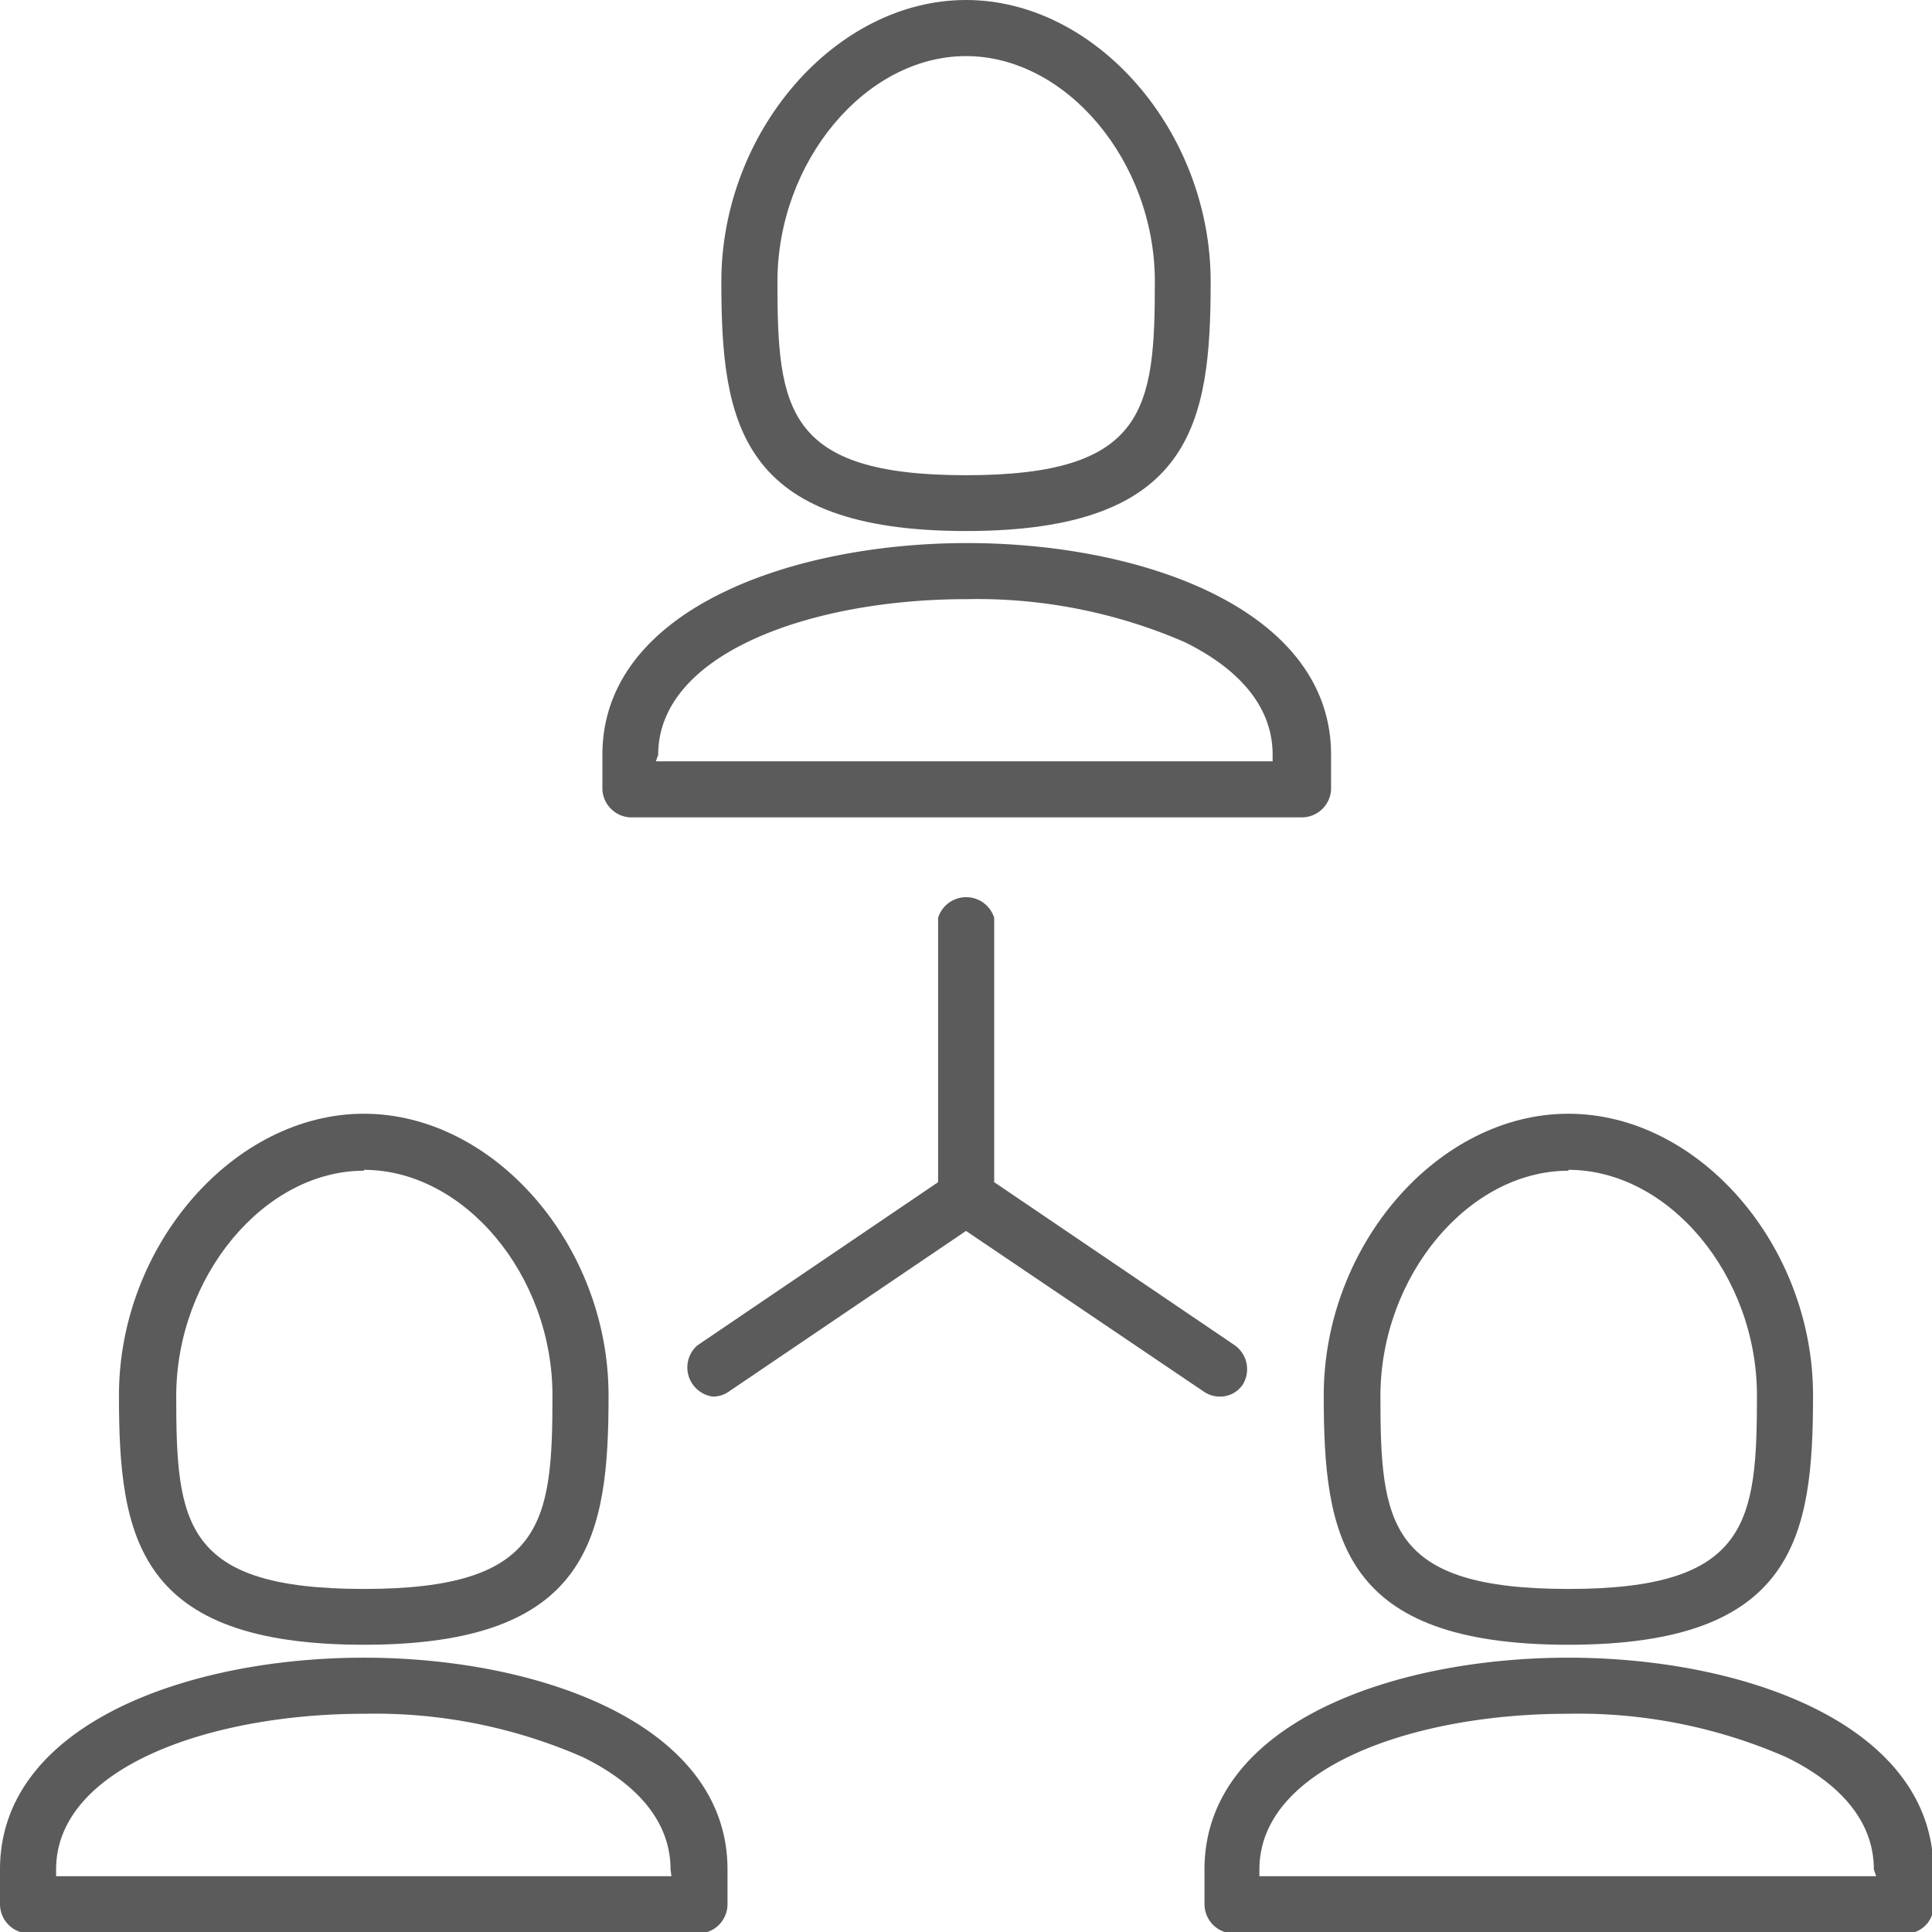
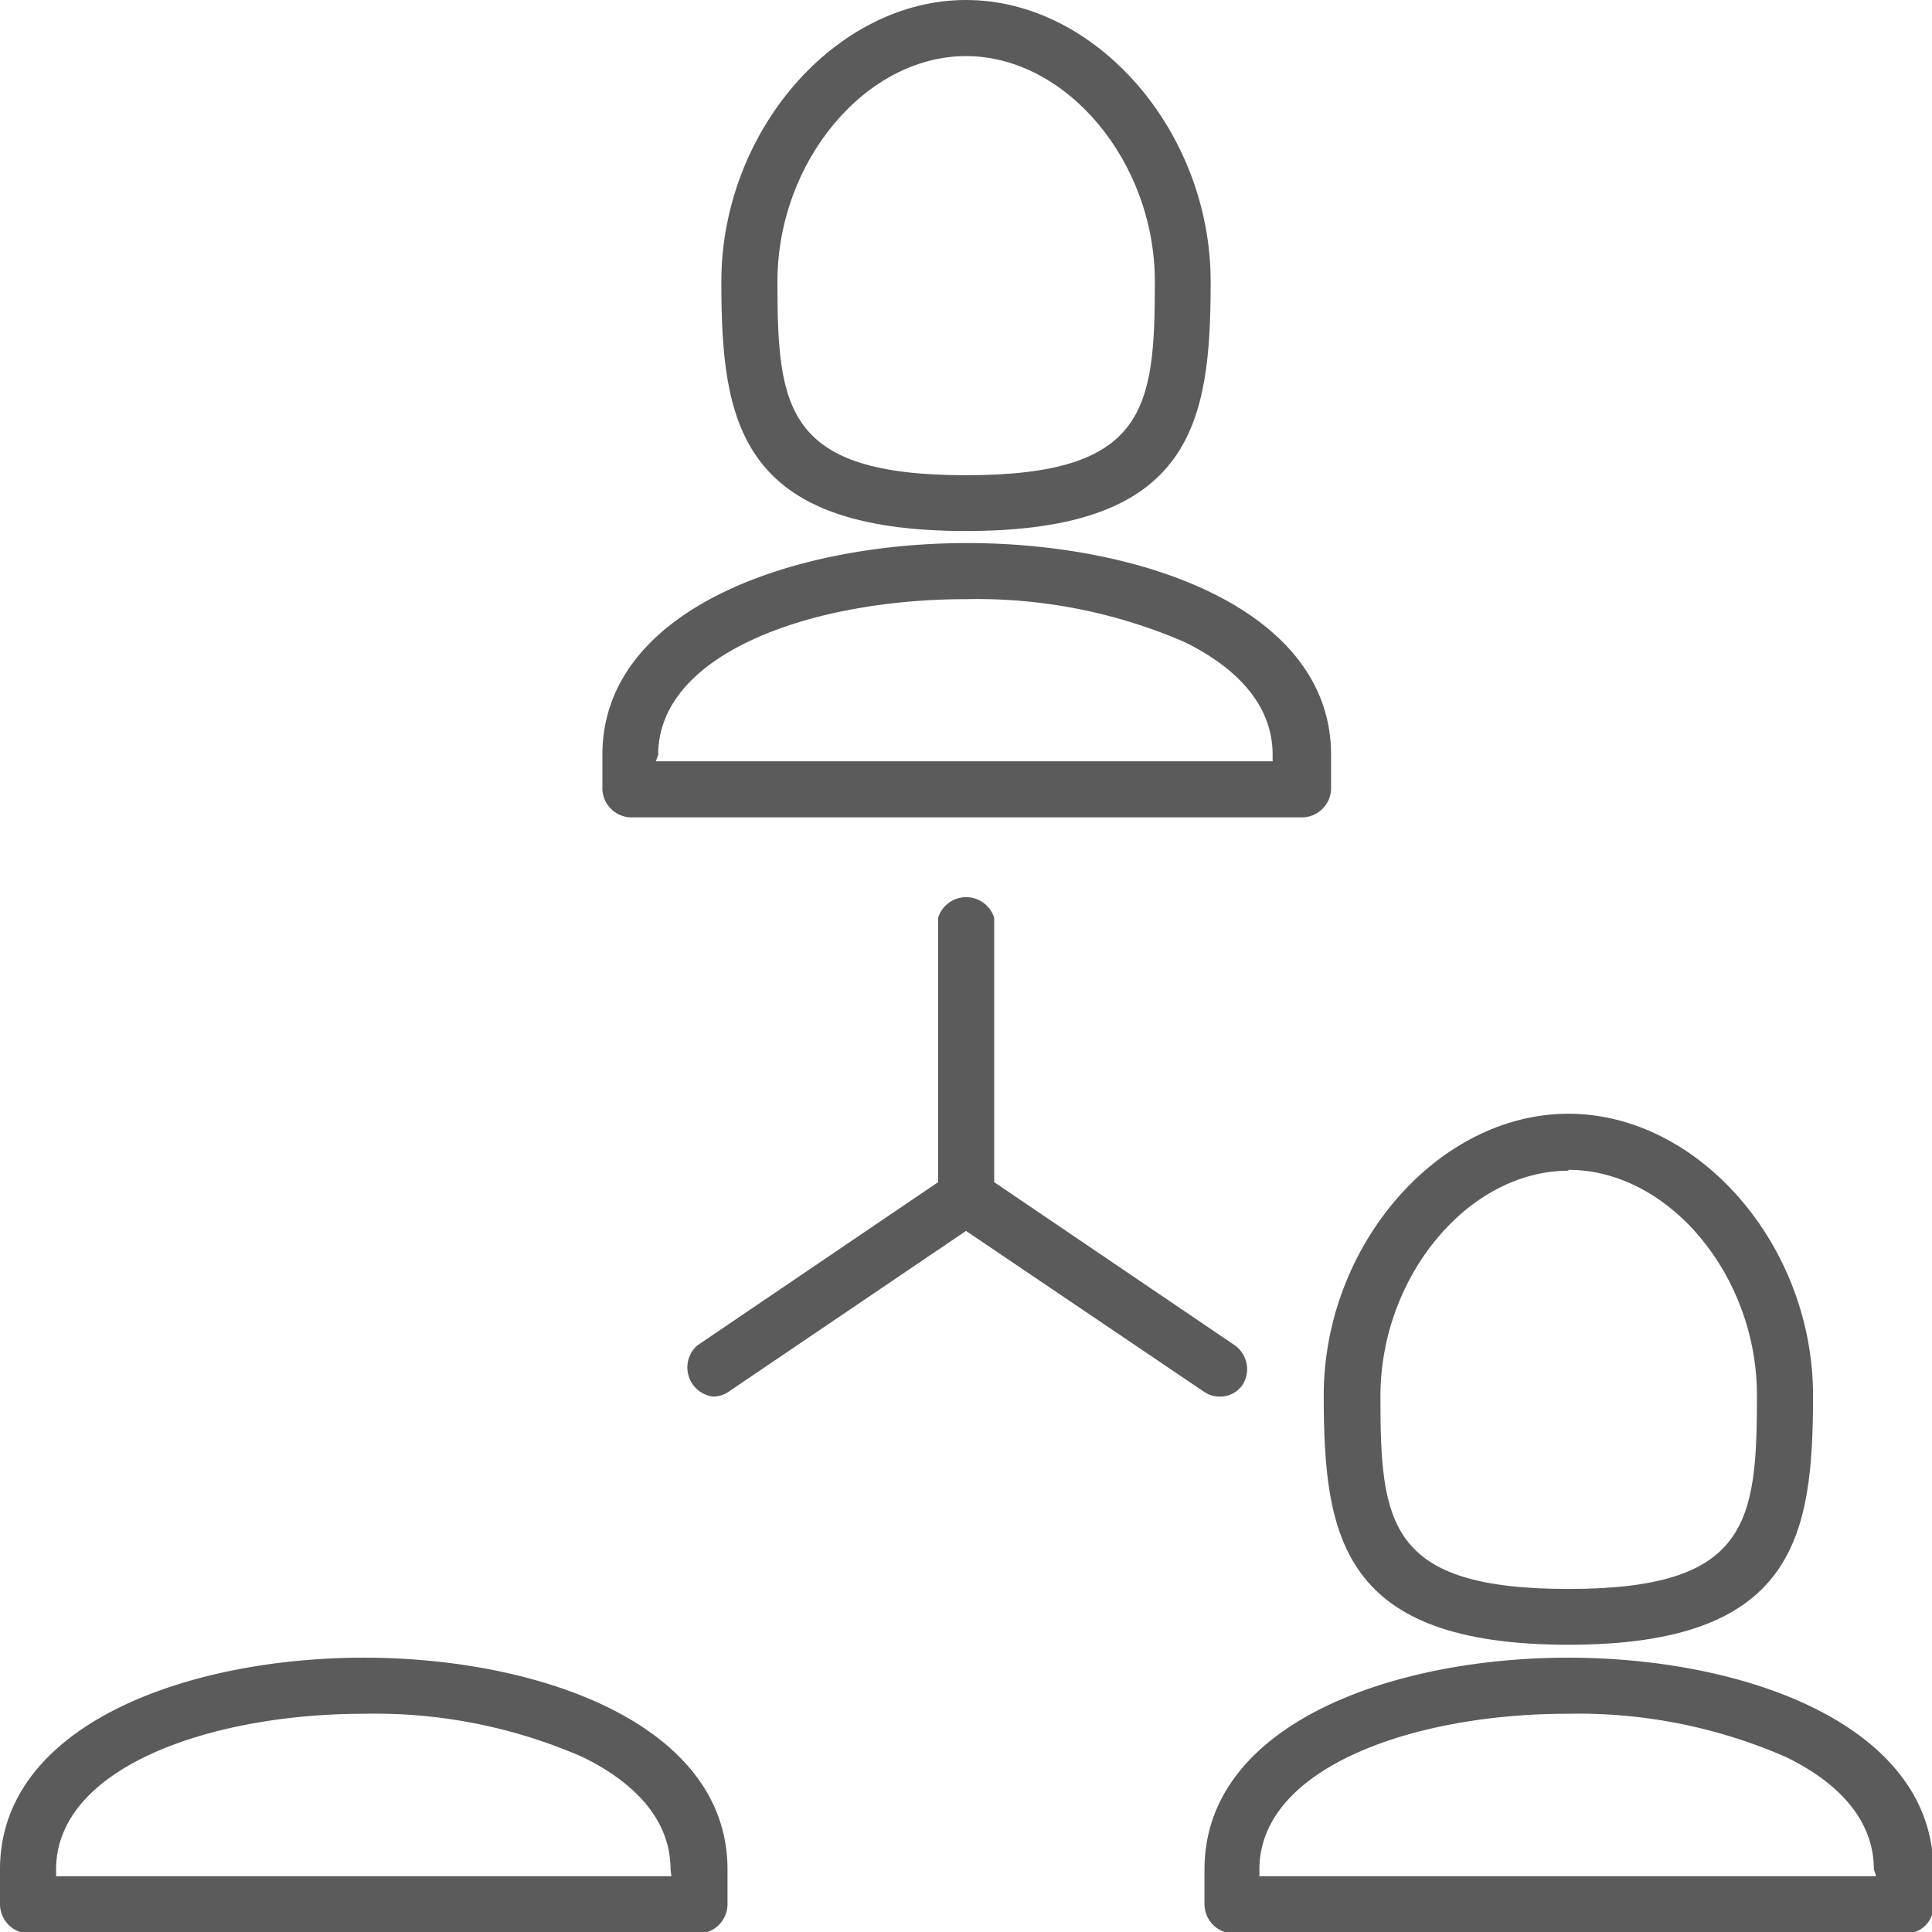
<svg xmlns="http://www.w3.org/2000/svg" viewBox="0 0 65.78 65.78">
  <defs>
    <style>.cls-1{fill:#5b5b5b;}</style>
  </defs>
  <g id="レイヤー_2" data-name="レイヤー 2">
    <g id="contents">
-       <path class="cls-1" d="M12.39,56c7.71,0,8.33-3.68,8.33-8.49,0-5.11-3.9-9.59-8.33-9.59s-8.34,4.48-8.34,9.59C4.05,52.35,4.67,56,12.39,56Zm0-16.17c3.42,0,6.42,3.59,6.42,7.68,0,4.33-.28,6.59-6.42,6.59S6,51.87,6,47.54C6,43.45,9,39.86,12.39,39.86Z" />
      <path class="cls-1" d="M12.39,56.44C6.42,56.44,0,58.7,0,63.65v1.18a1,1,0,0,0,1,1H23.82a1,1,0,0,0,.95-1V63.65C24.77,58.7,18.35,56.44,12.39,56.44Zm10.47,7.44H1.91v-.23c0-3.48,5.27-5.3,10.48-5.3a17.64,17.64,0,0,1,7.44,1.47c1.38.67,3,1.88,3,3.83Z" />
      <path class="cls-1" d="M53.4,56c7.72,0,8.33-3.68,8.33-8.49,0-5.11-3.89-9.59-8.33-9.59s-8.33,4.48-8.33,9.59C45.07,52.35,45.68,56,53.4,56Zm0-16.17c3.42,0,6.42,3.59,6.42,7.68,0,4.33-.28,6.59-6.42,6.59S47,51.87,47,47.54C47,43.45,50,39.86,53.4,39.86Z" />
      <path class="cls-1" d="M53.4,56.44c-6,0-12.39,2.26-12.39,7.21v1.18a1,1,0,0,0,1,1H64.83a.94.94,0,0,0,1-1V63.65C65.78,58.7,59.36,56.44,53.4,56.44Zm10.48,7.44h-21v-.23c0-3.48,5.27-5.3,10.48-5.3a17.64,17.64,0,0,1,7.44,1.47c1.39.67,3,1.88,3,3.83Z" />
      <path class="cls-1" d="M32.89,18.08c7.72,0,8.33-3.68,8.33-8.49C41.22,4.48,37.33,0,32.89,0s-8.33,4.48-8.33,9.59C24.56,14.4,25.17,18.08,32.89,18.08Zm0-16.17c3.42,0,6.43,3.59,6.43,7.68,0,4.33-.29,6.59-6.43,6.59s-6.42-2.26-6.42-6.59C26.47,5.5,29.47,1.91,32.89,1.91Z" />
      <path class="cls-1" d="M21.46,27.83H44.32a1,1,0,0,0,1-.95V25.7c0-4.95-6.42-7.21-12.39-7.21S20.51,20.75,20.51,25.7v1.18A1,1,0,0,0,21.46,27.83Zm.95-2.13c0-3.48,5.27-5.3,10.48-5.3a17.77,17.77,0,0,1,7.44,1.46c1.39.68,3,1.89,3,3.84v.22h-21Z" />
      <path class="cls-1" d="M42.05,45.81l-8.2-5.56v-9a1,1,0,0,0-1.91,0v9l-8.2,5.56a1,1,0,0,0,.53,1.74.94.94,0,0,0,.53-.16l8.09-5.48L41,47.39a.94.94,0,0,0,.53.16.92.92,0,0,0,.79-.42A1,1,0,0,0,42.05,45.81Z" />
    </g>
  </g>
</svg>